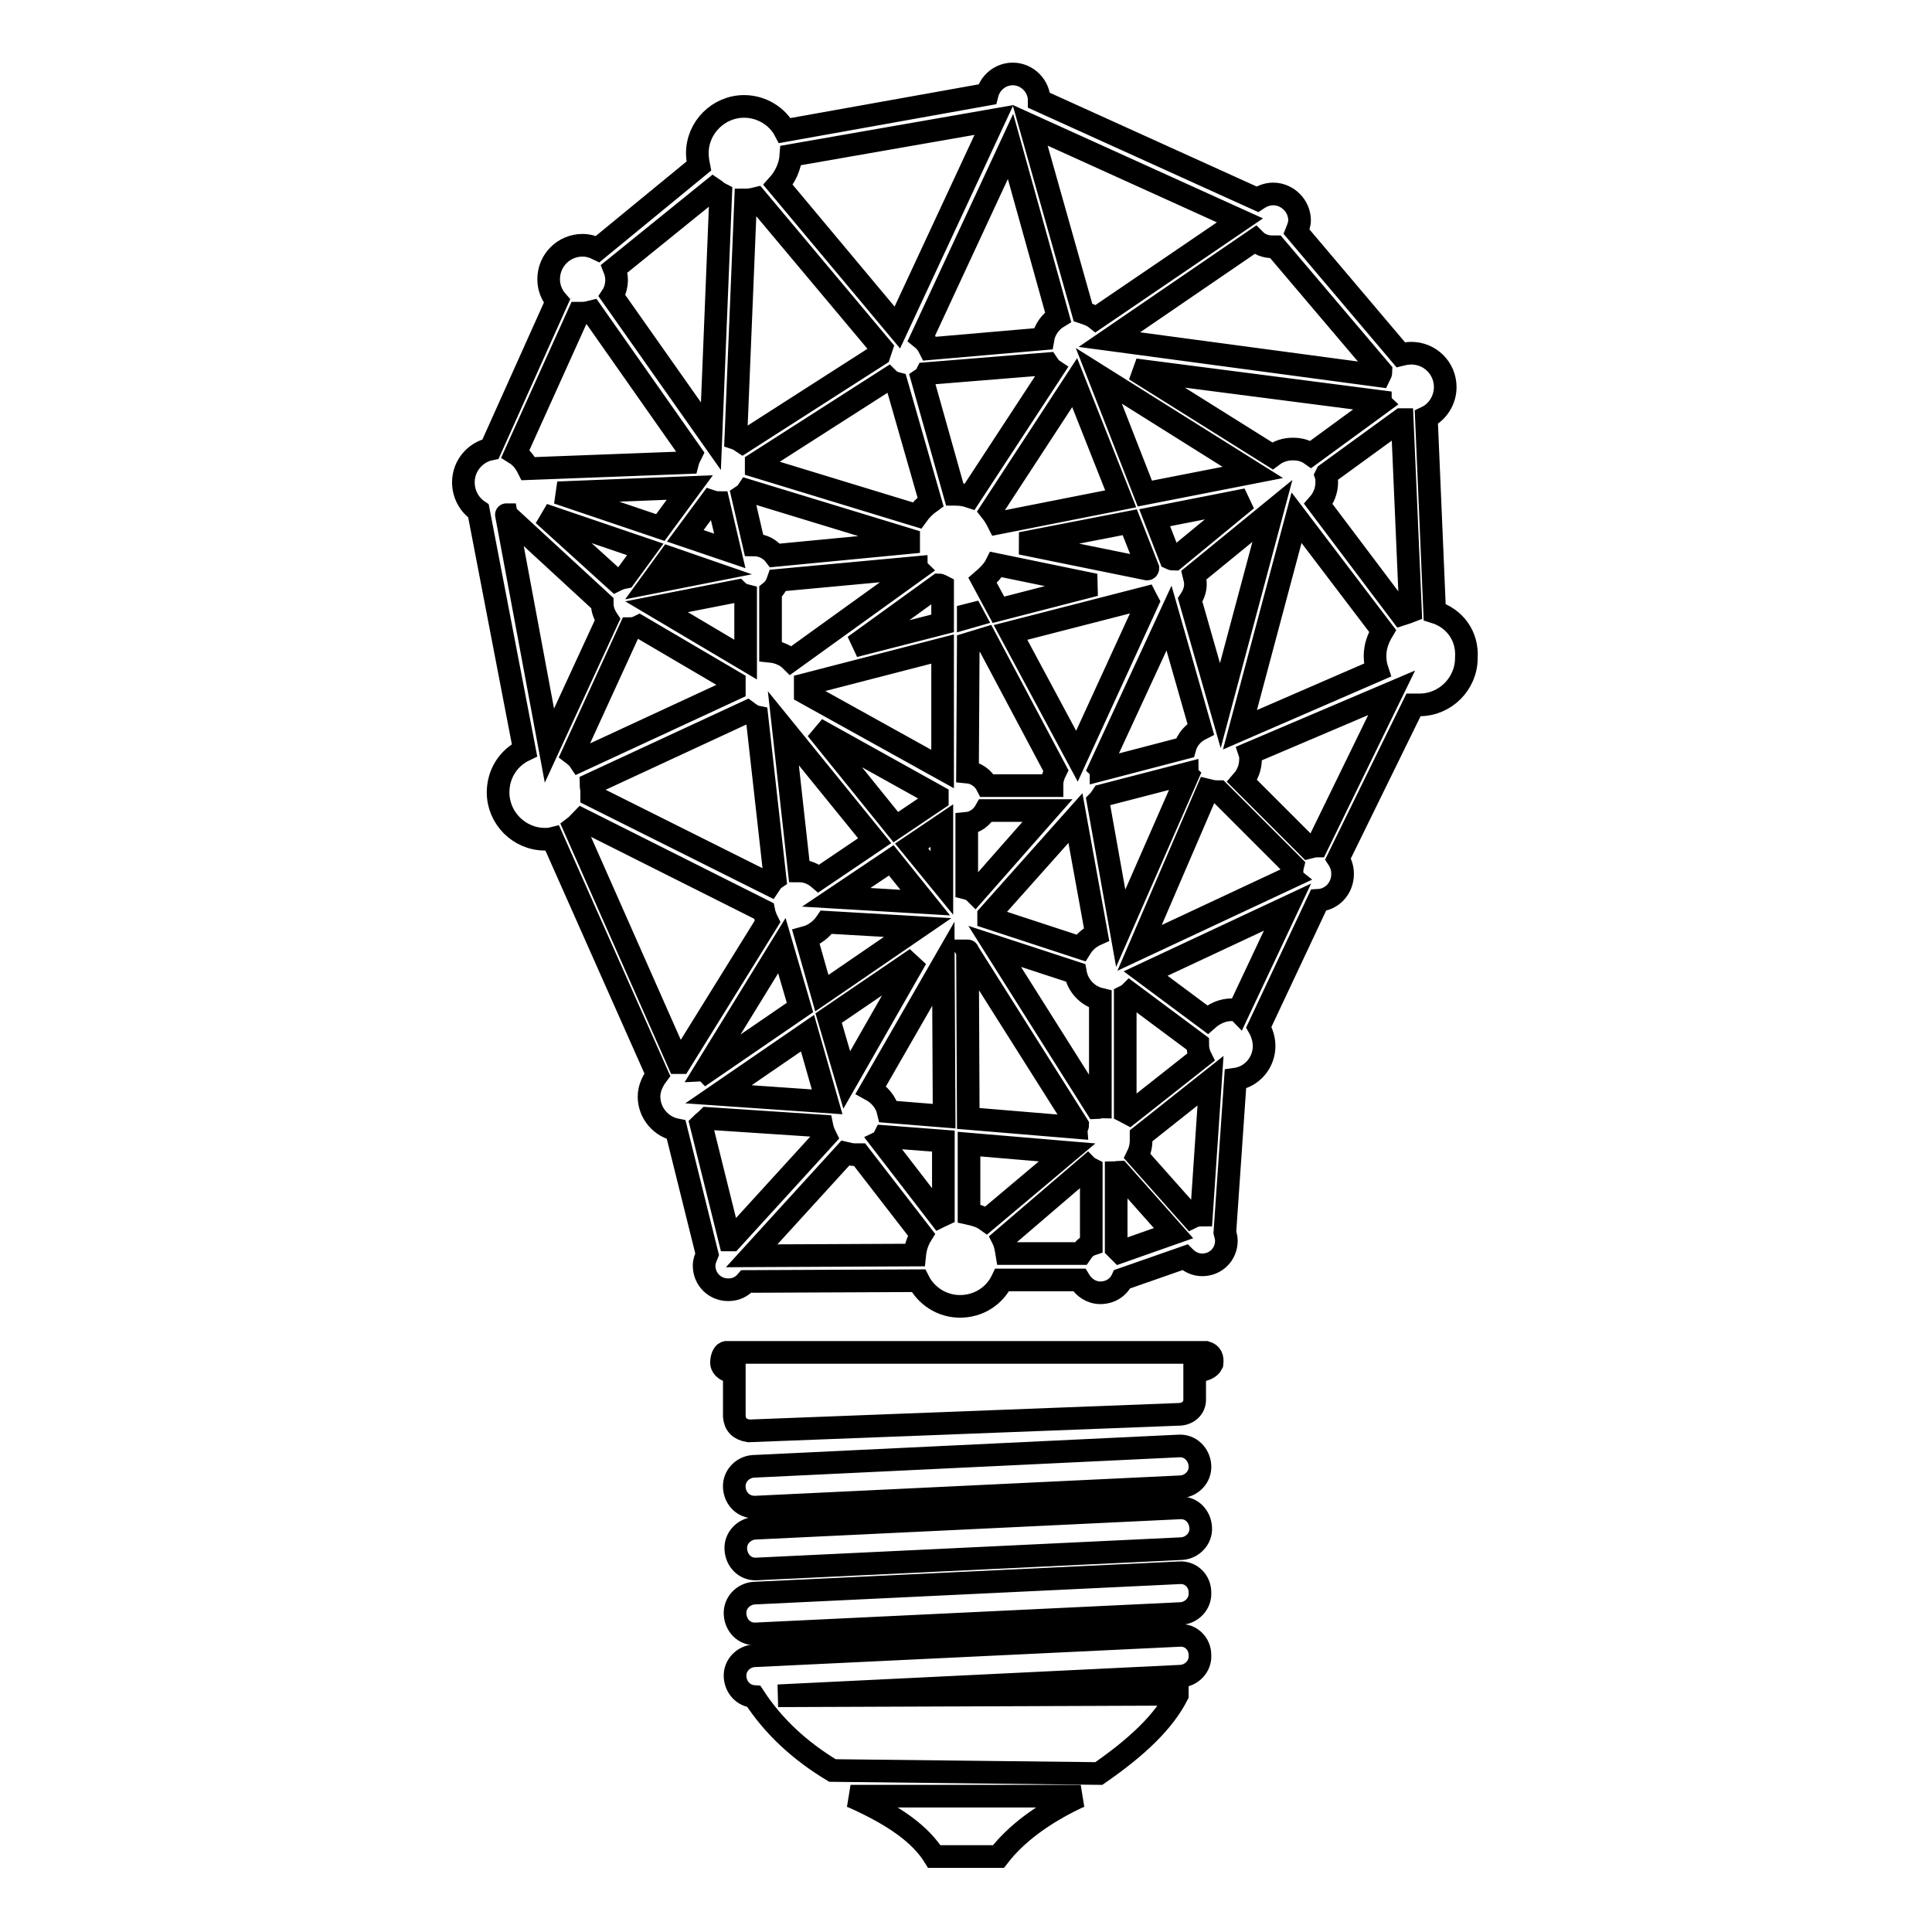
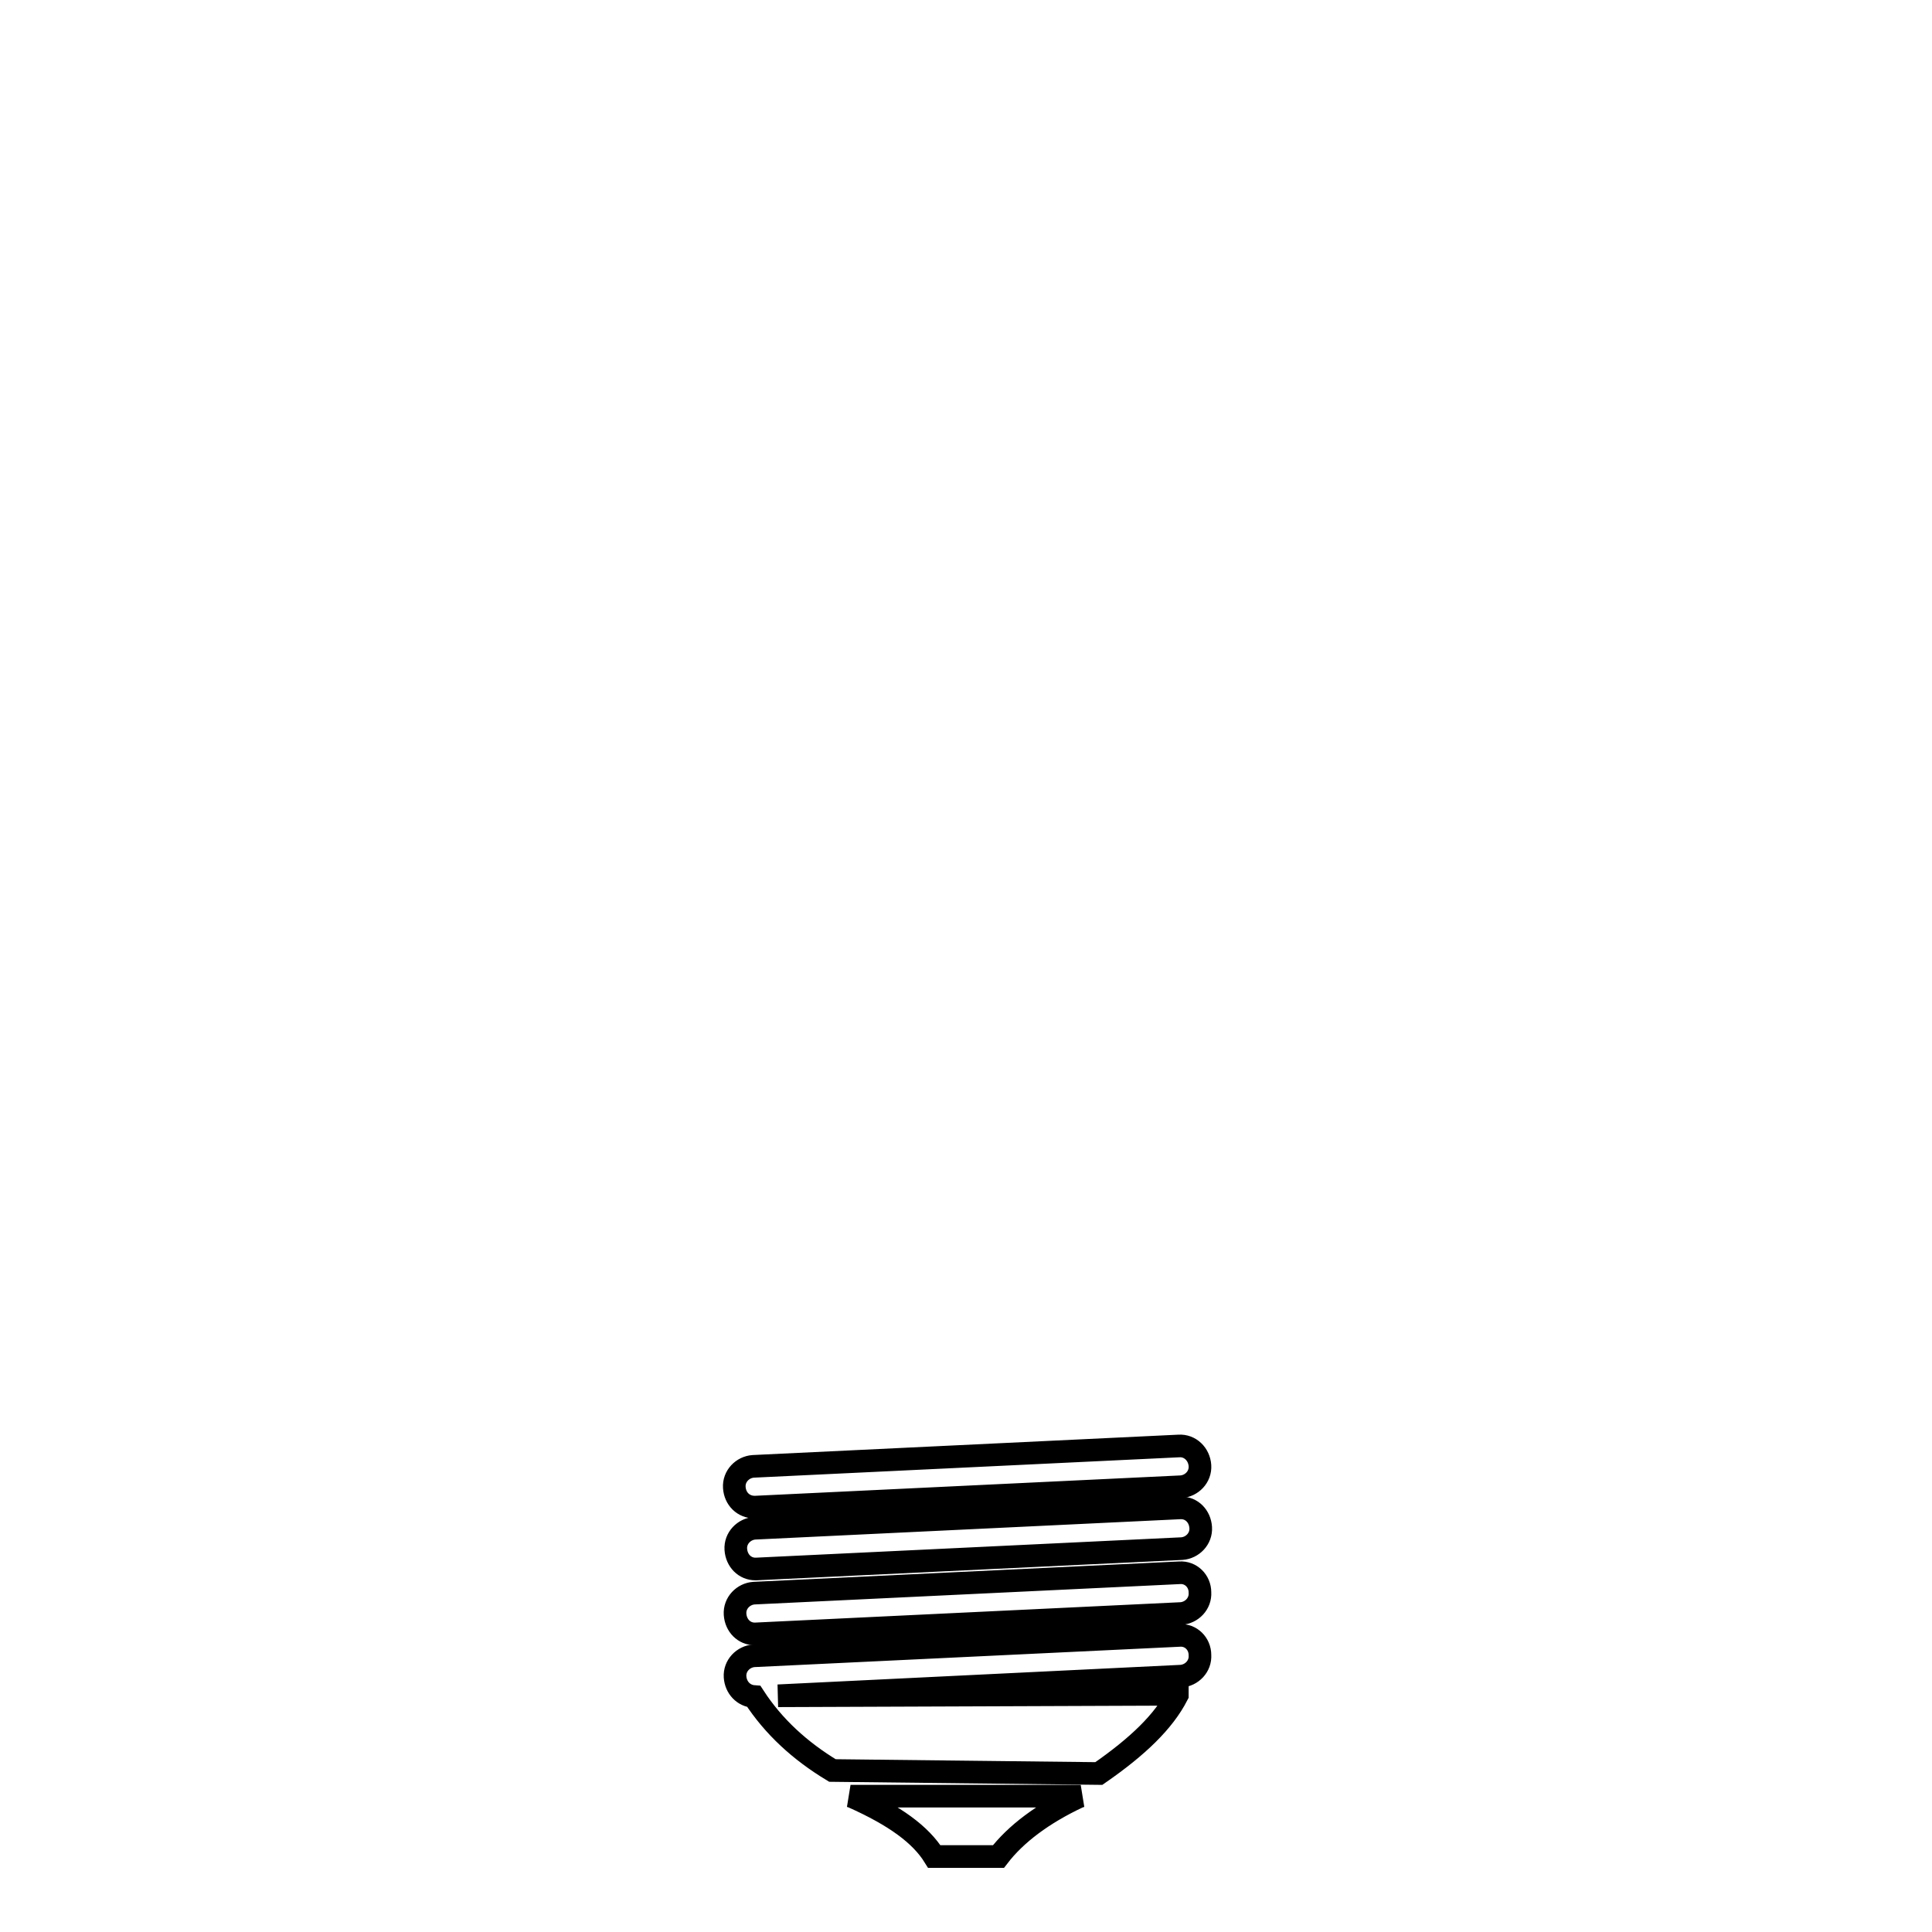
<svg xmlns="http://www.w3.org/2000/svg" version="1.1" x="0px" y="0px" viewBox="0 0 256 256" enable-background="new 0 0 256 256" xml:space="preserve">
  <g>
    <g>
-       <path stroke-width="3" fill-opacity="0" stroke="#000000" d="M190.1,81.1l-1.1-25.8c1.5-0.7,2.5-2.3,2.5-4c0-2.5-2-4.5-4.5-4.5c-0.5,0-1,0.1-1.4,0.2l-13.8-16.3c0.2-0.5,0.4-1,0.4-1.5c0-1.9-1.6-3.5-3.5-3.5c-0.8,0-1.5,0.3-2.1,0.7l-28.9-13.1l0,0c0-1.9-1.6-3.5-3.5-3.5c-1.6,0-3,1.1-3.4,2.7l-26.8,4.8c-1-1.9-3.1-3.2-5.4-3.2c-3.4,0-6.2,2.8-6.2,6.2c0,0.6,0.1,1.2,0.2,1.7L79.2,33c-0.6-0.3-1.3-0.5-2-0.5c-2.5,0-4.5,2-4.5,4.5c0,1.1,0.4,2.1,1.1,2.9L65,59.5c-2,0.4-3.6,2.2-3.6,4.4c0,1.6,0.8,3,2,3.8l6.1,31.7c-2.1,1-3.5,3.1-3.5,5.6c0,3.4,2.8,6.2,6.2,6.2c0.3,0,0.6,0,1-0.1l13.9,31.3c-0.6,0.8-1.1,1.8-1.1,2.9c0,2.2,1.6,4,3.6,4.4l4.1,16.5c-0.2,0.5-0.4,0.9-0.4,1.5c0,1.8,1.4,3.2,3.2,3.2c1,0,1.8-0.4,2.4-1.1l22.8-0.1c1,2,3.1,3.4,5.5,3.4c2.5,0,4.6-1.4,5.6-3.5l10.2,0c0.6,1,1.6,1.7,2.8,1.7c1.3,0,2.4-0.7,2.9-1.8l8.3-2.9c0.6,0.6,1.4,1,2.3,1c1.8,0,3.2-1.4,3.2-3.2c0-0.4-0.1-0.7-0.2-1.1l1.4-20.3c2.2-0.3,3.8-2.2,3.8-4.4c0-0.9-0.3-1.8-0.7-2.5l7.9-16.8c1.8-0.1,3.2-1.6,3.2-3.5c0-0.7-0.2-1.4-0.6-2l10-20.4c0.3,0,0.6,0,0.8,0c3.4,0,6.2-2.8,6.2-6.2C194.5,84.2,192.7,81.9,190.1,81.1z M185.7,81.4l-11-14.6c0.7-0.8,1.1-1.8,1.1-2.9c0-0.3,0-0.6-0.1-0.9l0.1-0.2l9.9-7.2c0,0,0.1,0,0.1,0l1.1,25.4C186.4,81.2,186,81.3,185.7,81.4z M159.1,140.1l-9.5,7.5c-0.2-0.1-0.3-0.2-0.5-0.3l0-15.3c0.2-0.1,0.4-0.2,0.6-0.4l9,6.7v0C158.7,138.9,158.8,139.5,159.1,140.1z M75.9,99.9l7.6-16.6c0.4,0,0.8-0.1,1.2-0.3l12.6,7.4c0,0.1,0,0.2,0,0.3c0,0.2,0,0.4,0,0.6l-20.5,9.5C76.6,100.5,76.3,100.2,75.9,99.9z M140.2,42c-1,0.6-1.8,1.7-2,2.9l-15,1.3c-0.3-0.6-0.6-1-1.1-1.4l11.8-25.4L140.2,42z M182.9,53.2c0,0,0,0.1,0.1,0.2l-9.3,6.8c-0.7-0.5-1.5-0.7-2.4-0.7c-1,0-1.9,0.3-2.7,0.9l-18.2-11.4L182.9,53.2z M166,62.6l-14.3,2.8l-6.1-15.6L166,62.6z M157,99.1l-11.1,2.9c0-0.1-0.1-0.1-0.2-0.2l9.2-19.9l4.2,14.7C158.1,97.1,157.3,98,157,99.1z M112.2,143.1l-2.4-8.2l11.6-7.9L112.2,143.1z M117.7,147.3c-0.3-1.3-1.2-2.3-2.3-2.9l9.6-16.7l0.1,20.2L117.7,147.3z M86.3,77.2l2.4-3.3l5.2,1.8L86.3,77.2z M142.5,128.9c0.3,1.7,1.6,3.1,3.3,3.5l0,14.3c-0.2,0-0.3,0.1-0.5,0.1l-13.5-21.4L142.5,128.9z M99.1,65l21.3,6.5c0,0.1,0,0.1,0,0.2s0,0.1,0,0.2l-17.7,1.7c-0.6-0.8-1.6-1.4-2.8-1.4l-1.5-6.5C98.7,65.5,98.9,65.3,99.1,65z M132,74.8l13.1,2.7l-12.8,3.3l-2.1-3.9C130.9,76.3,131.6,75.6,132,74.8z M104.8,87.5c-0.7-0.7-1.7-1.1-2.7-1.2v-7.9c0.5-0.4,0.8-0.9,1-1.5l18.3-1.7c0,0.1,0.1,0.1,0.2,0.2L104.8,87.5z M128.3,80.3l0.7,1.3l-0.7,0.2V80.3z M130.6,84.6l9.3,17.5c-0.3,0.6-0.5,1.2-0.5,1.8c0,0.1,0,0.1,0,0.2h-8.6c-0.5-1-1.5-1.7-2.6-1.8l0.1-17L130.6,84.6z M124.8,117l-4-4.9l4-2.7L124.8,117z M129.2,118.3c-0.3-0.3-0.7-0.5-1.1-0.6l0-8.6c1.1-0.1,2-0.8,2.5-1.7h8.2L129.2,118.3z M142.7,100.2l-8.8-16.4l17.9-4.6c0.1,0.2,0.2,0.3,0.3,0.5L142.7,100.2z M152,75.4l-16.7-3.4l14.4-2.8l2.4,6.1C152.1,75.4,152,75.4,152,75.4z M132.3,69.3c-0.3-0.6-0.6-1.1-1-1.6l11.1-17l6.1,15.4L132.3,69.3z M138.8,48.2c0.2,0.3,0.4,0.6,0.7,0.8l-11,16.8c-0.6-0.2-1.2-0.3-1.9-0.3c0,0-0.1,0-0.1,0l-4.3-15.3c0.3-0.2,0.5-0.5,0.6-0.7L138.8,48.2z M117.7,50.2c0.3,0.3,0.7,0.5,1.1,0.6l4.5,15.7c-0.7,0.5-1.3,1.1-1.8,1.8l-21.3-6.5c0-0.1,0-0.3,0-0.4L117.7,50.2z M94.2,66.4c0.3,0.1,0.6,0.2,1,0.2l1.5,6.4l-5.9-2L94.2,66.4z M97.7,78.3c0.3,0.3,0.7,0.5,1.1,0.6v8.5l0,0l-11.8-7L97.7,78.3z M124.4,77.5c0.2,0,0.3,0.1,0.5,0.2l0,4.9l-11.7,3L124.4,77.5z M106.7,90.7l18.2-4.7l0,15.9l-18.2-10.1V90.7z M124.2,105.5c0,0.1,0,0.1,0,0.2s0,0.1,0,0.2l-5.5,3.7l-10.5-13L124.2,105.5z M122.6,119.6l-11.8-0.7l7.3-4.9L122.6,119.6z M128.2,126C128.2,126,128.3,126,128.2,126l14.6,23.1c0,0.1-0.1,0.2-0.1,0.3l-14.4-1.2L128.2,126z M143.2,125.6l-12.2-4c0-0.1,0-0.2,0-0.3l11.5-12.9l2.8,15.4C144.4,124.2,143.7,124.8,143.2,125.6z M155.6,74.1c-0.1,0-0.3,0-0.5-0.1l-2.1-5.4l12.2-2.4L155.6,74.1z M116.5,47L98.4,58.6c-0.3-0.2-0.6-0.4-0.9-0.5l1.3-31.6c0.5,0,1-0.1,1.4-0.2l16.6,19.8C116.7,46.4,116.6,46.7,116.5,47z M91.4,64.6l-3.9,5.3l-13.6-4.6L91.4,64.6z M85.5,72.8l-2.7,3.7c-0.5,0.1-0.8,0.2-1.2,0.4L72,68.2L85.5,72.8z M115.9,111.4l-7.4,5c-0.7-0.6-1.6-1-2.6-1l-2.1-18.9L115.9,111.4z M109.5,122.2l12.1,0.7l-12.7,8.7l-2.1-7.4C107.9,123.9,108.9,123.1,109.5,122.2z M109.6,146l-14.4-1l11.8-8.1L109.6,146z M117.2,150.6l7.8,0.6l0,9.8c-0.2,0.1-0.3,0.1-0.5,0.2l-7.7-10C117,151.1,117.1,150.8,117.2,150.6z M130.7,161.7c-0.7-0.5-1.4-0.7-2.3-0.9l0-9.2l13,1.1L130.7,161.7z M148.5,123l-3-16.8c0.2-0.2,0.4-0.5,0.6-0.8l11.2-2.9c0,0,0,0.1,0.1,0.2L148.5,123z M157.7,79.5c0.4-0.6,0.7-1.3,0.7-2.1c0-0.4-0.1-0.8-0.2-1.2l10.4-8.5l-6.9,25.8L157.7,79.5z M182.8,49.8L147,45v0l19.3-13.2c0.6,0.6,1.4,0.9,2.3,0.9c0.1,0,0.3,0,0.4,0l14,16.5C183,49.4,182.9,49.6,182.8,49.8z M145.2,42.2c-0.5-0.4-1.1-0.6-1.7-0.8l-7-24.8l27.8,12.6L145.2,42.2z M131.7,15.9l-12.8,27.5l-15.8-18.9c0.9-1,1.6-2.4,1.7-3.9L131.7,15.9C131.7,15.9,131.7,15.9,131.7,15.9z M95.5,25.7l-1.3,32.1L81.1,39.2c0.4-0.6,0.6-1.4,0.6-2.1c0-0.5-0.1-1-0.3-1.5l13.1-10.6C94.8,25.2,95.1,25.5,95.5,25.7z M77.1,41.5c0.5,0,0.9-0.1,1.3-0.2l13.2,18.8c-0.2,0.4-0.4,0.8-0.5,1.2L70,62.1c-0.4-0.8-0.9-1.5-1.7-2l8.4-18.6C76.8,41.5,77,41.5,77.1,41.5z M67.1,68.2l12.7,11.7c0,0,0,0,0,0.1c0,0.8,0.3,1.5,0.7,2.1l-7.7,16.7L67.1,68.2C67,68.2,67,68.2,67.1,68.2z M78.3,103.9l20.7-9.6c0.4,0.3,0.8,0.6,1.3,0.7l2.4,21.4c-0.3,0.2-0.5,0.5-0.7,0.8l-23.6-11.8c0-0.2,0-0.4,0-0.6C78.4,104.5,78.3,104.2,78.3,103.9z M103.6,125.3l2.4,8.2L93.6,142c0,0-0.1-0.1-0.2-0.1L103.6,125.3z M93.8,148.2l15.1,1c0.1,0.5,0.3,1,0.5,1.4l-12.5,13.7c-0.1,0-0.1,0-0.2,0L92.9,149C93.2,148.7,93.5,148.5,93.8,148.2z M112,152.8c0.4,0.1,0.9,0.2,1.3,0.2c0.2,0,0.4,0,0.6,0l8.2,10.6c-0.5,0.8-0.8,1.7-0.9,2.7l-21.6,0.1L112,152.8z M132.9,164.2l11.2-9.6c0.1,0.1,0.3,0.2,0.5,0.3v10c-0.6,0.2-1,0.6-1.4,1.2l-9.8,0C133.3,165.5,133.2,164.8,132.9,164.2z M147.9,165.4v-10c0.1,0,0.2-0.1,0.4-0.1l7.2,8.1l-7.1,2.5C148.2,165.7,148.1,165.6,147.9,165.4z M159.2,161c-0.5,0-0.9,0.1-1.3,0.3l-7.2-8.1c0.3-0.6,0.5-1.3,0.5-2.1c0-0.2,0-0.4,0-0.6l9.2-7.3L159.2,161z M163.2,133.8c-1.2,0-2.3,0.5-3.2,1.3l-8.2-6.1l18.8-8.8l-6.5,13.8C163.9,133.8,163.5,133.8,163.2,133.8z M171.2,115.5c0,0.2,0,0.5,0.1,0.6l-20.3,9.5l9-20.9c0.4,0.1,0.8,0.2,1.3,0.2c0.1,0,0.1,0,0.2,0l9.8,9.8C171.2,115.1,171.2,115.3,171.2,115.5z M164.3,96.7l7.5-28.1l11.4,15c-0.6,1-1,2.1-1,3.3c0,0.7,0.1,1.3,0.3,1.9L164.3,96.7z M77.1,108.6l24.1,12.1c0.1,0.5,0.3,1,0.5,1.4l-11.6,18.7c-0.1,0-0.1,0-0.2,0l-13.8-31.2C76.5,109.3,76.8,108.9,77.1,108.6z M174.5,112.1c-0.4,0-0.7,0.1-1.1,0.2l-8.8-8.8c0.7-0.8,1.1-1.8,1.1-2.9c0-0.3,0-0.5-0.1-0.8l18.8-8c0,0,0,0,0,0L174.5,112.1z" />
-       <path stroke-width="3" fill-opacity="0" stroke="#000000" d="M159.8,179.2L159.8,179.2H96.2h0c-0.4,0.1-0.6,0.8-0.6,1.4c0,0.3,0.3,1.1,1.5,1.1c0,0,0.1,0,0.2,0v6c0.1,1.1,0.7,1.7,1.9,1.9l0,0l57.2-2.2c1.1-0.1,1.9-0.9,1.9-1.9v-3.8c1.3-0.1,2-0.4,2.3-1C160.7,179.9,160.5,179.4,159.8,179.2z" />
      <path stroke-width="3" fill-opacity="0" stroke="#000000" d="M100,199.7c0,0,0.1,0,0.1,0l56.4-2.7c1.4-0.1,2.6-1.3,2.5-2.8c-0.1-1.5-1.3-2.7-2.8-2.6l-56.4,2.7c-1.4,0.1-2.6,1.3-2.5,2.8C97.4,198.6,98.5,199.7,100,199.7z" />
      <path stroke-width="3" fill-opacity="0" stroke="#000000" d="M156.5,199.8c0,0-0.1,0-0.1,0l-56.4,2.7c-1.4,0.1-2.6,1.3-2.5,2.8c0.1,1.5,1.2,2.6,2.6,2.6c0,0,0.1,0,0.1,0l56.4-2.7c1.4-0.1,2.6-1.3,2.5-2.8C159,200.9,157.9,199.8,156.5,199.8z" />
      <path stroke-width="3" fill-opacity="0" stroke="#000000" d="M156.3,208.4l-56.4,2.7c-1.4,0.1-2.6,1.3-2.5,2.8c0.1,1.5,1.2,2.6,2.6,2.6c0,0,0.1,0,0.1,0l56.4-2.7c1.4-0.1,2.6-1.3,2.5-2.8C159,209.5,157.8,208.3,156.3,208.4z" />
      <path stroke-width="3" fill-opacity="0" stroke="#000000" d="M156.3,216.7l-56.4,2.7c-1.4,0.1-2.6,1.3-2.5,2.8c0.1,1.4,1.1,2.5,2.5,2.6c2.6,4,6.1,7.2,10.4,9.8h0l35.3,0.4h0h0c5.2-3.6,8.6-6.9,10.4-10.4l0-0.1l-52.9,0.2l53.4-2.6c1.4-0.1,2.6-1.3,2.5-2.8C159,217.8,157.8,216.6,156.3,216.7z" />
      <path stroke-width="3" fill-opacity="0" stroke="#000000" d="M112.7,238l0.3,0.1c5.6,2.5,9,5,10.8,7.9l0,0h8.5l0,0c2.3-3,5.9-5.7,10.6-7.9l0.3-0.1l-30.2,0H112.7z" />
    </g>
  </g>
</svg>